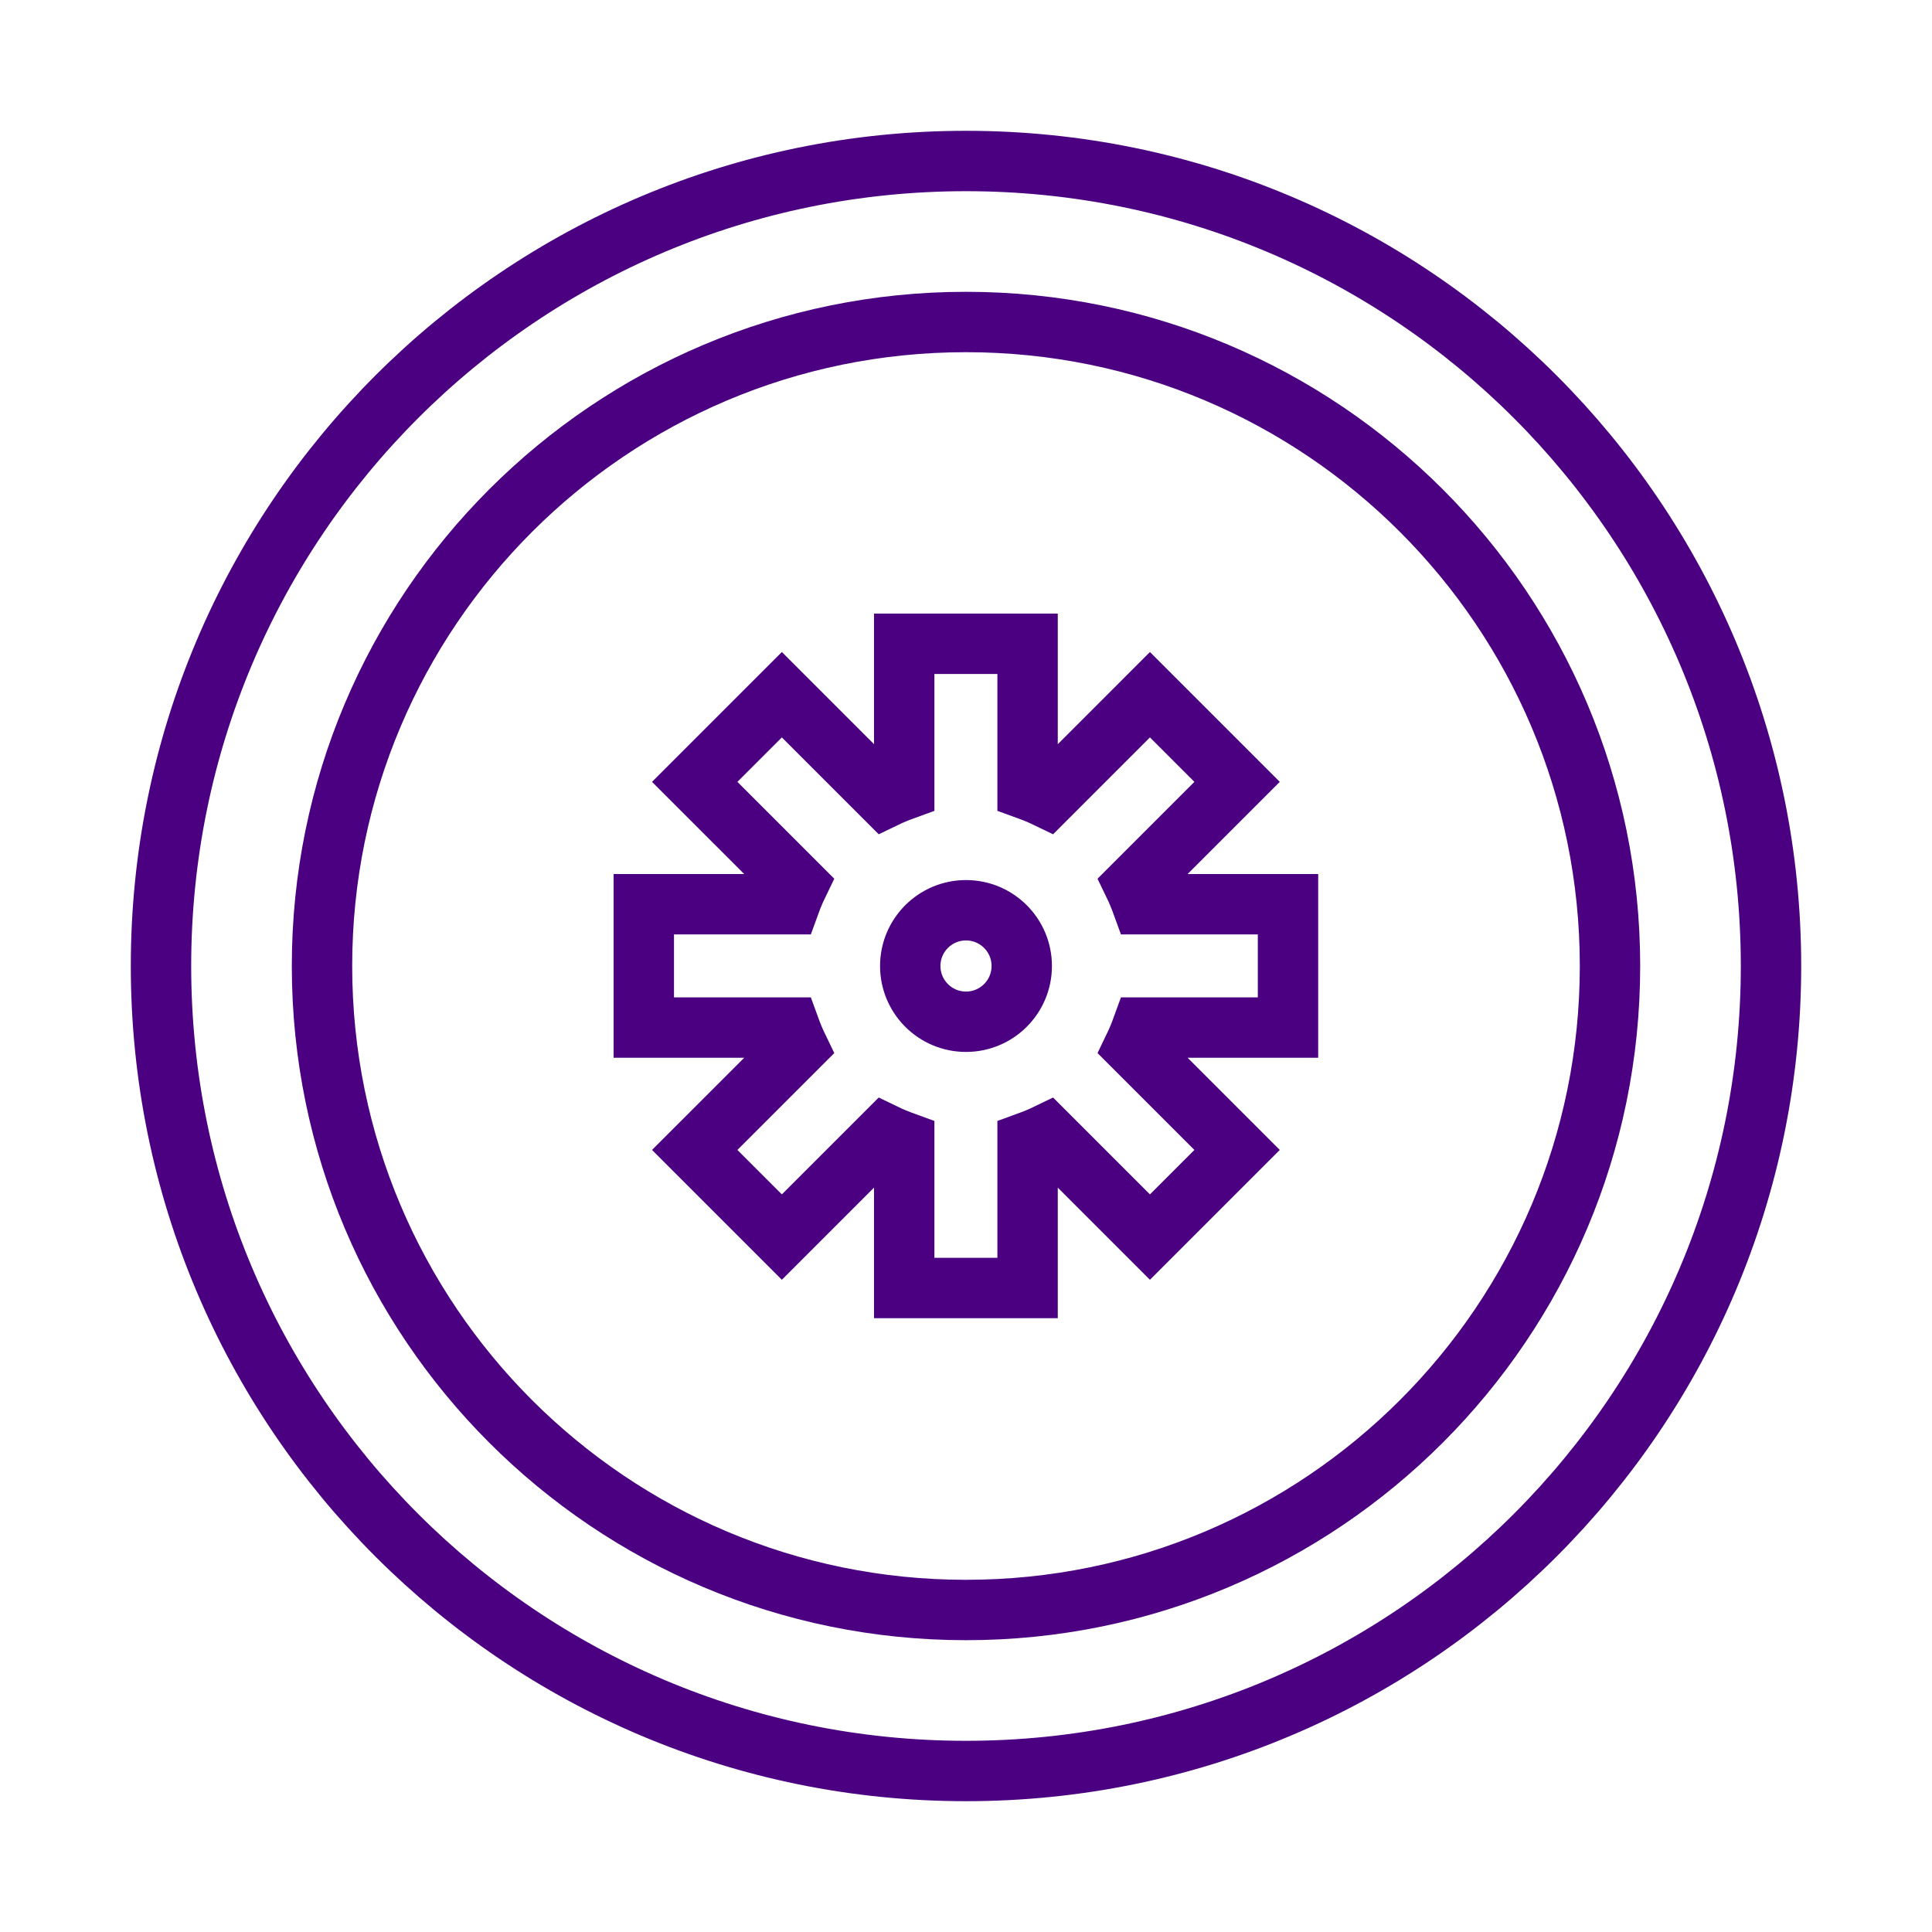
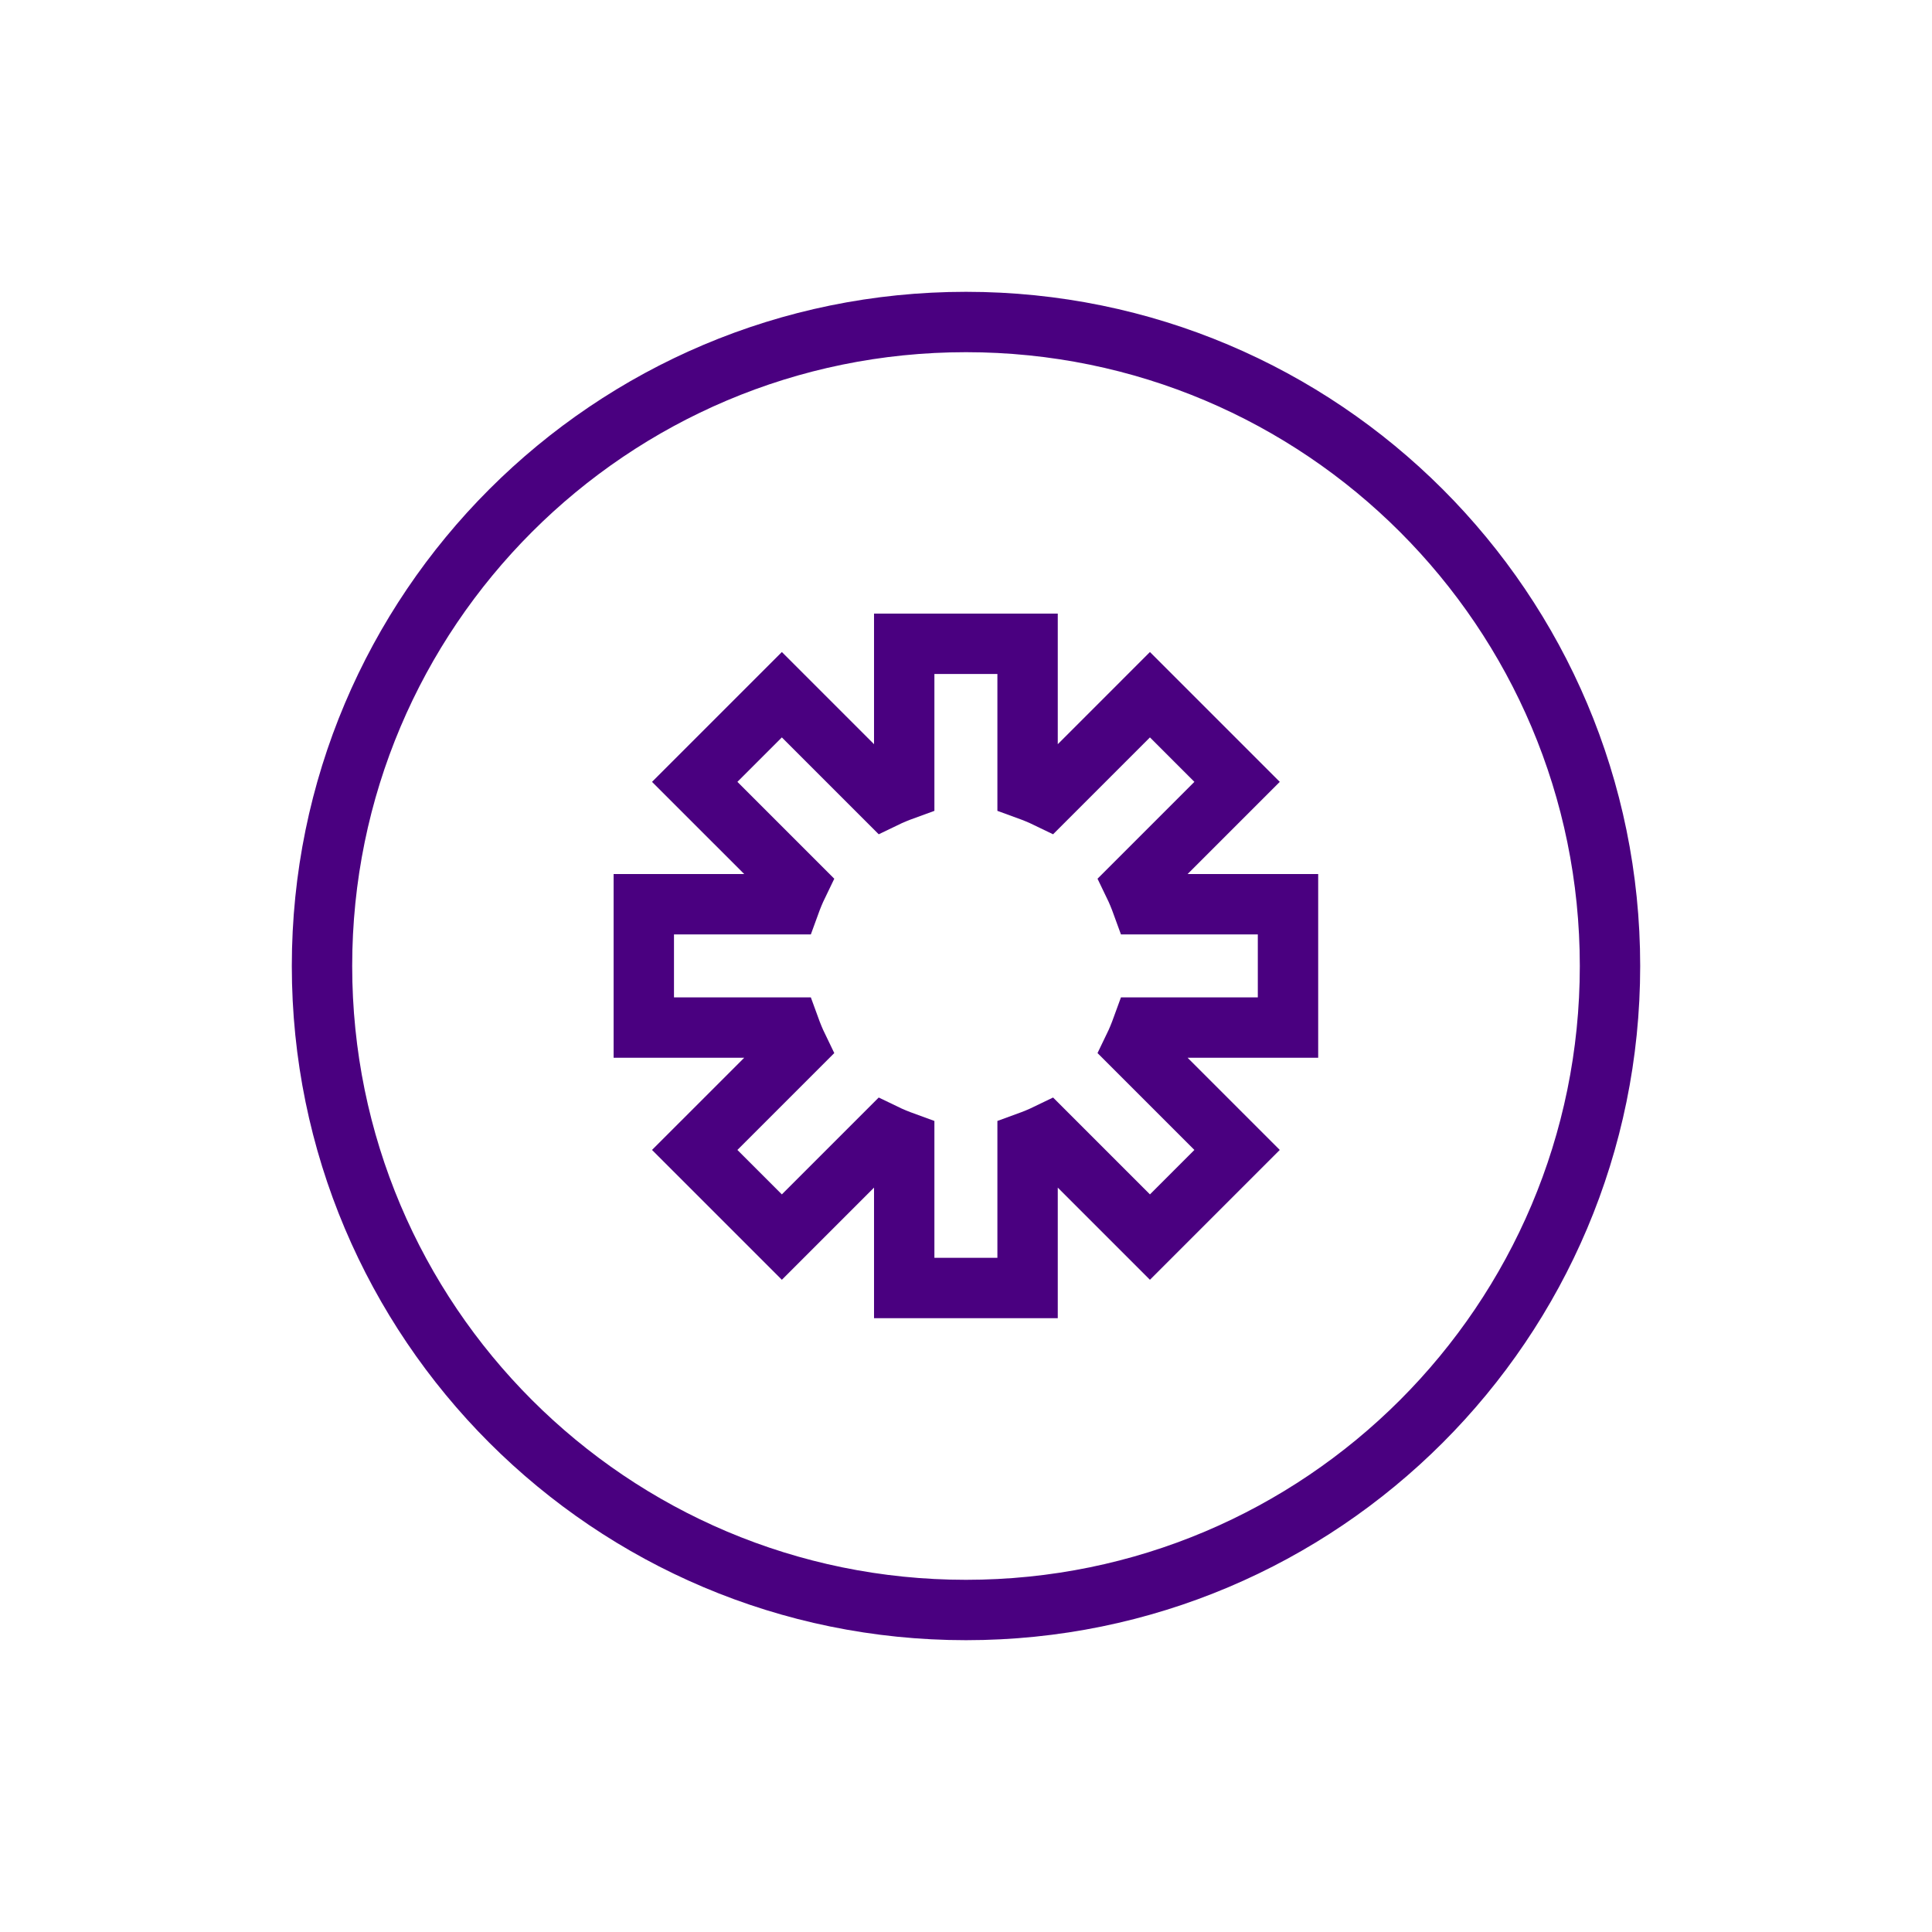
<svg xmlns="http://www.w3.org/2000/svg" width="96" height="96" xml:space="preserve" overflow="hidden">
  <defs>
    <clipPath id="clip0">
      <rect x="871" y="314" width="96" height="96" />
    </clipPath>
  </defs>
  <g clip-path="url(#clip0)" transform="translate(-871 -314)">
    <path d="M935 365.06 935 358.93 927.75 358.93C927.63 358.6 927.5 358.28 927.35 357.97L932.47 352.85 928.14 348.52 923.02 353.64C922.71 353.49 922.39 353.36 922.06 353.24L922.06 345.99 915.93 345.99 915.93 353.24C915.6 353.36 915.28 353.49 914.97 353.64L909.85 348.52 905.52 352.85 910.64 357.97C910.49 358.28 910.36 358.6 910.24 358.93L902.99 358.93 902.99 365.06 910.24 365.06C910.36 365.39 910.49 365.71 910.64 366.02L905.52 371.14 909.85 375.47 914.97 370.35C915.28 370.5 915.6 370.63 915.93 370.75L915.93 378 922.06 378 922.06 370.75C922.39 370.63 922.71 370.5 923.02 370.35L928.14 375.47 932.47 371.14 927.35 366.02C927.5 365.71 927.63 365.39 927.75 365.06L935 365.06Z" stroke="#4A0080" stroke-width="3" stroke-miterlimit="10" fill="none" />
-     <path d="M921.77 362C921.77 363.53 920.53 364.77 919 364.77 917.47 364.77 916.23 363.53 916.23 362 916.23 360.47 917.47 359.23 919 359.23 920.53 359.23 921.77 360.47 921.77 362Z" stroke="#4A0080" stroke-width="3" stroke-miterlimit="10" fill="none" />
-     <path d="M959 362C959 384.091 941.091 402 919 402 896.909 402 879 384.091 879 362 879 339.909 896.909 322 919 322 941.091 322 959 339.909 959 362Z" stroke="#4A0080" stroke-width="3" stroke-miterlimit="10" fill="none" />
    <path d="M951 362C951 379.673 936.673 394 919 394 901.327 394 887 379.673 887 362 887 344.327 901.327 330 919 330 936.673 330 951 344.327 951 362Z" stroke="#4A0080" stroke-width="3" stroke-miterlimit="10" fill="none" />
  </g>
</svg>